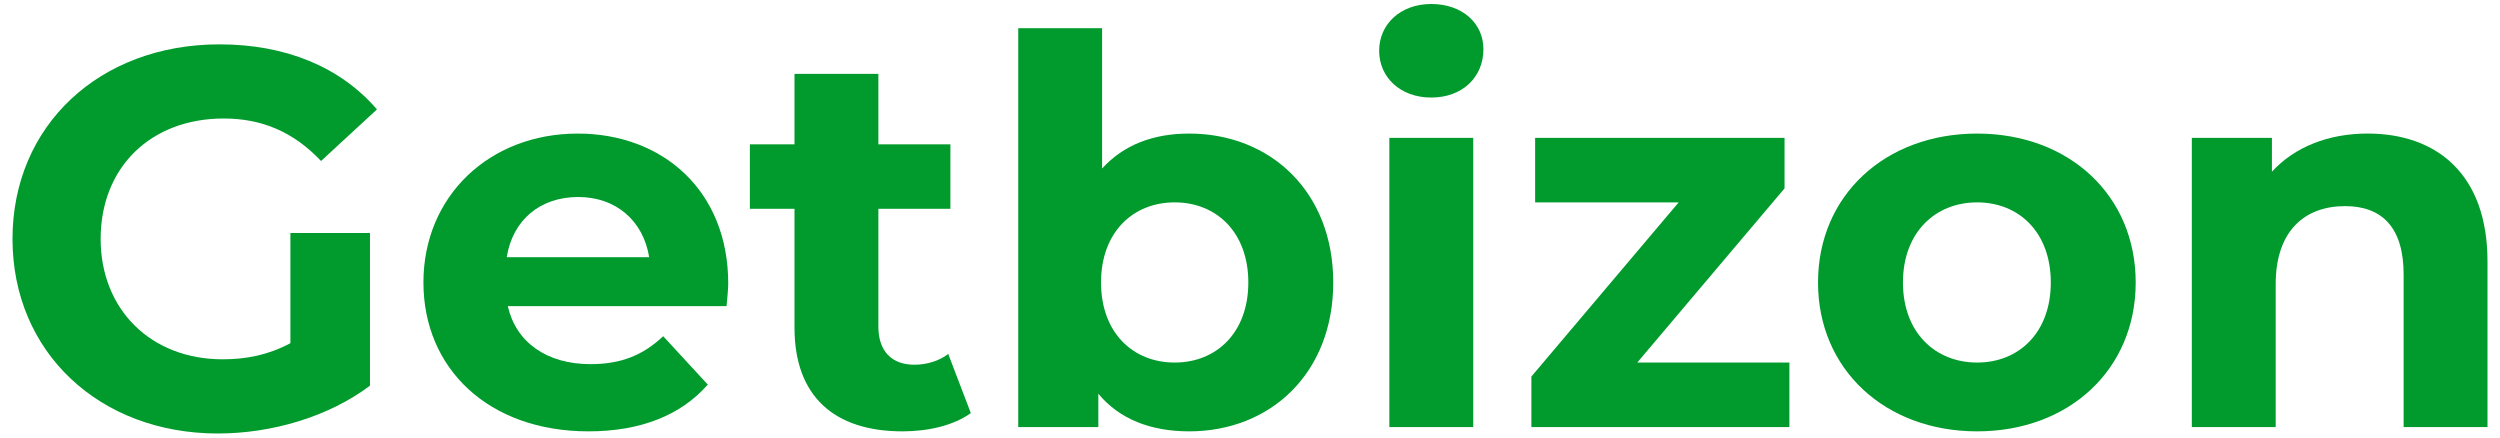
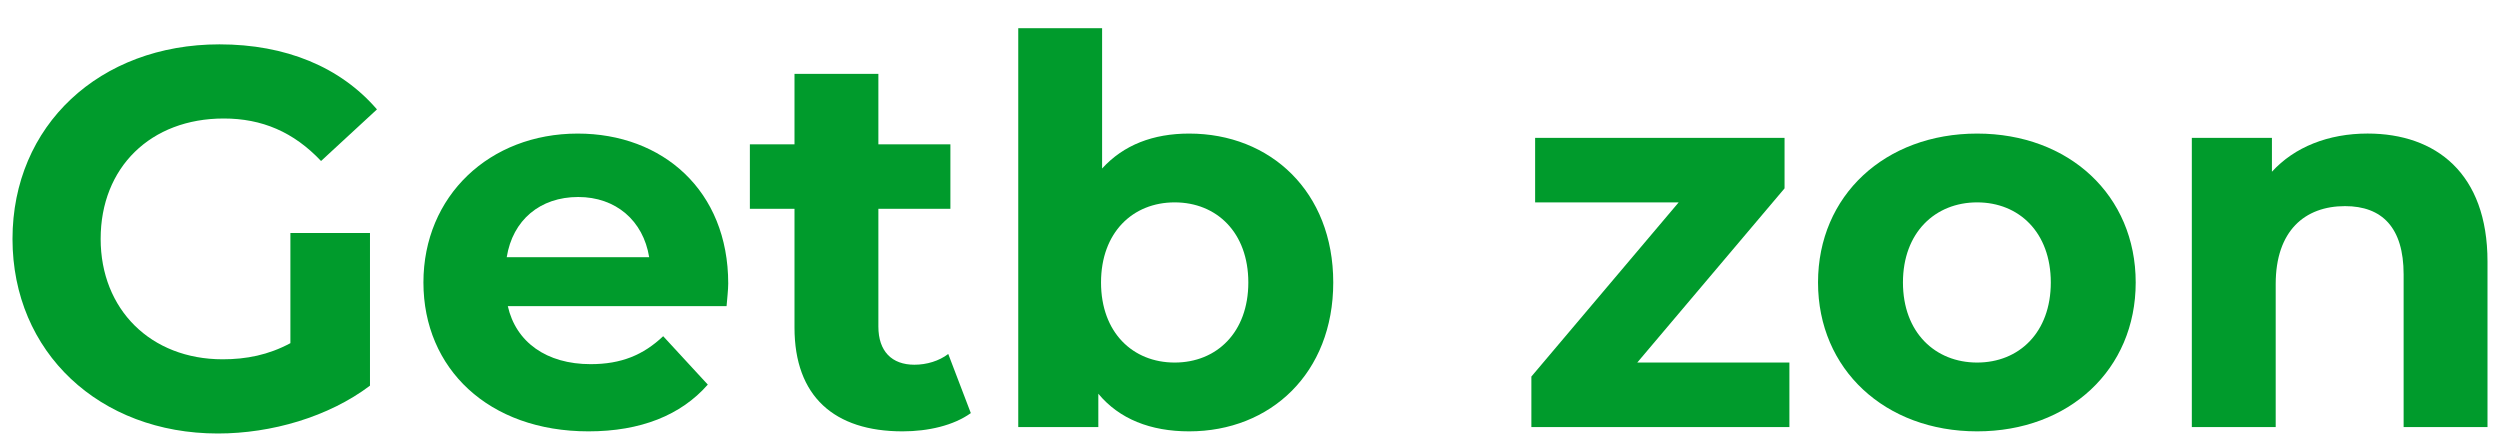
<svg xmlns="http://www.w3.org/2000/svg" version="1.1" id="Layer_1" x="0px" y="0px" viewBox="0 0 100 17.5" style="enable-background:new 0 0 100 17.5;" xml:space="preserve">
  <style type="text/css">
	.st0{fill:#009B2C;}
</style>
  <g>
    <path class="st0" d="M11.617,9.32h3.182v6.107c-1.655,1.247-3.935,1.913-6.085,1.913c-4.731,0-8.214-3.246-8.214-7.783   s3.483-7.783,8.279-7.783c2.645,0,4.837,0.903,6.299,2.602L12.842,6.44c-1.097-1.162-2.365-1.7-3.892-1.7   c-2.924,0-4.924,1.957-4.924,4.816c0,2.817,2,4.816,4.881,4.816c0.946,0,1.828-0.172,2.709-0.645V9.32H11.617z" />
    <path class="st0" d="M29.063,12.244h-8.751c0.323,1.441,1.549,2.322,3.312,2.322c1.226,0,2.107-0.365,2.903-1.118l1.785,1.936   c-1.076,1.226-2.688,1.87-4.774,1.87c-4,0-6.601-2.515-6.601-5.955c0-3.462,2.645-5.956,6.171-5.956   c3.397,0,6.021,2.279,6.021,5.999C29.128,11.6,29.085,11.965,29.063,12.244z M20.269,10.288h5.698   c-0.236-1.462-1.333-2.408-2.838-2.408C21.602,7.879,20.506,8.804,20.269,10.288z" />
    <path class="st0" d="M38.833,16.524c-0.688,0.494-1.699,0.73-2.731,0.73c-2.73,0-4.322-1.397-4.322-4.149V8.353h-1.785V5.772h1.785   V2.955h3.355v2.817h2.881v2.581h-2.881v4.709c0,0.989,0.537,1.527,1.441,1.527c0.495,0,0.988-0.151,1.354-0.43L38.833,16.524z" />
    <path class="st0" d="M53.33,11.299c0,3.634-2.516,5.955-5.763,5.955c-1.548,0-2.795-0.494-3.634-1.505v1.333H40.73V1.128h3.354   V6.74c0.861-0.945,2.043-1.397,3.483-1.397C50.815,5.343,53.33,7.665,53.33,11.299z M49.933,11.299c0-2-1.268-3.204-2.946-3.204   c-1.677,0-2.946,1.204-2.946,3.204c0,1.999,1.268,3.203,2.946,3.203C48.665,14.502,49.933,13.298,49.933,11.299z" />
-     <path class="st0" d="M55.166,2.031c0-1.053,0.839-1.871,2.085-1.871c1.247,0,2.086,0.775,2.086,1.807   c0,1.118-0.839,1.935-2.086,1.935C56.005,3.902,55.166,3.085,55.166,2.031z M55.574,5.514h3.355v11.568h-3.355V5.514z" />
    <path class="st0" d="M71.576,14.502v2.581H61.255v-2.021l5.891-6.966h-5.741V5.514h9.977v2.021l-5.891,6.966h6.085   C71.576,14.501,71.576,14.502,71.576,14.502z" />
    <path class="st0" d="M72.721,11.299c0-3.483,2.687-5.956,6.364-5.956c3.678,0,6.343,2.473,6.343,5.956s-2.666,5.955-6.343,5.955   C75.409,17.254,72.721,14.782,72.721,11.299z M82.032,11.299c0-2-1.269-3.204-2.947-3.204c-1.676,0-2.967,1.204-2.967,3.204   c0,1.999,1.29,3.203,2.967,3.203C80.763,14.502,82.032,13.298,82.032,11.299z" />
    <path class="st0" d="M99.5,10.46v6.622h-3.355v-6.107c0-1.871-0.86-2.73-2.343-2.73c-1.612,0-2.774,0.989-2.774,3.117v5.72h-3.355   V5.514h3.204v1.355c0.903-0.989,2.258-1.527,3.827-1.527C97.436,5.343,99.5,6.933,99.5,10.46z" />
  </g>
</svg>